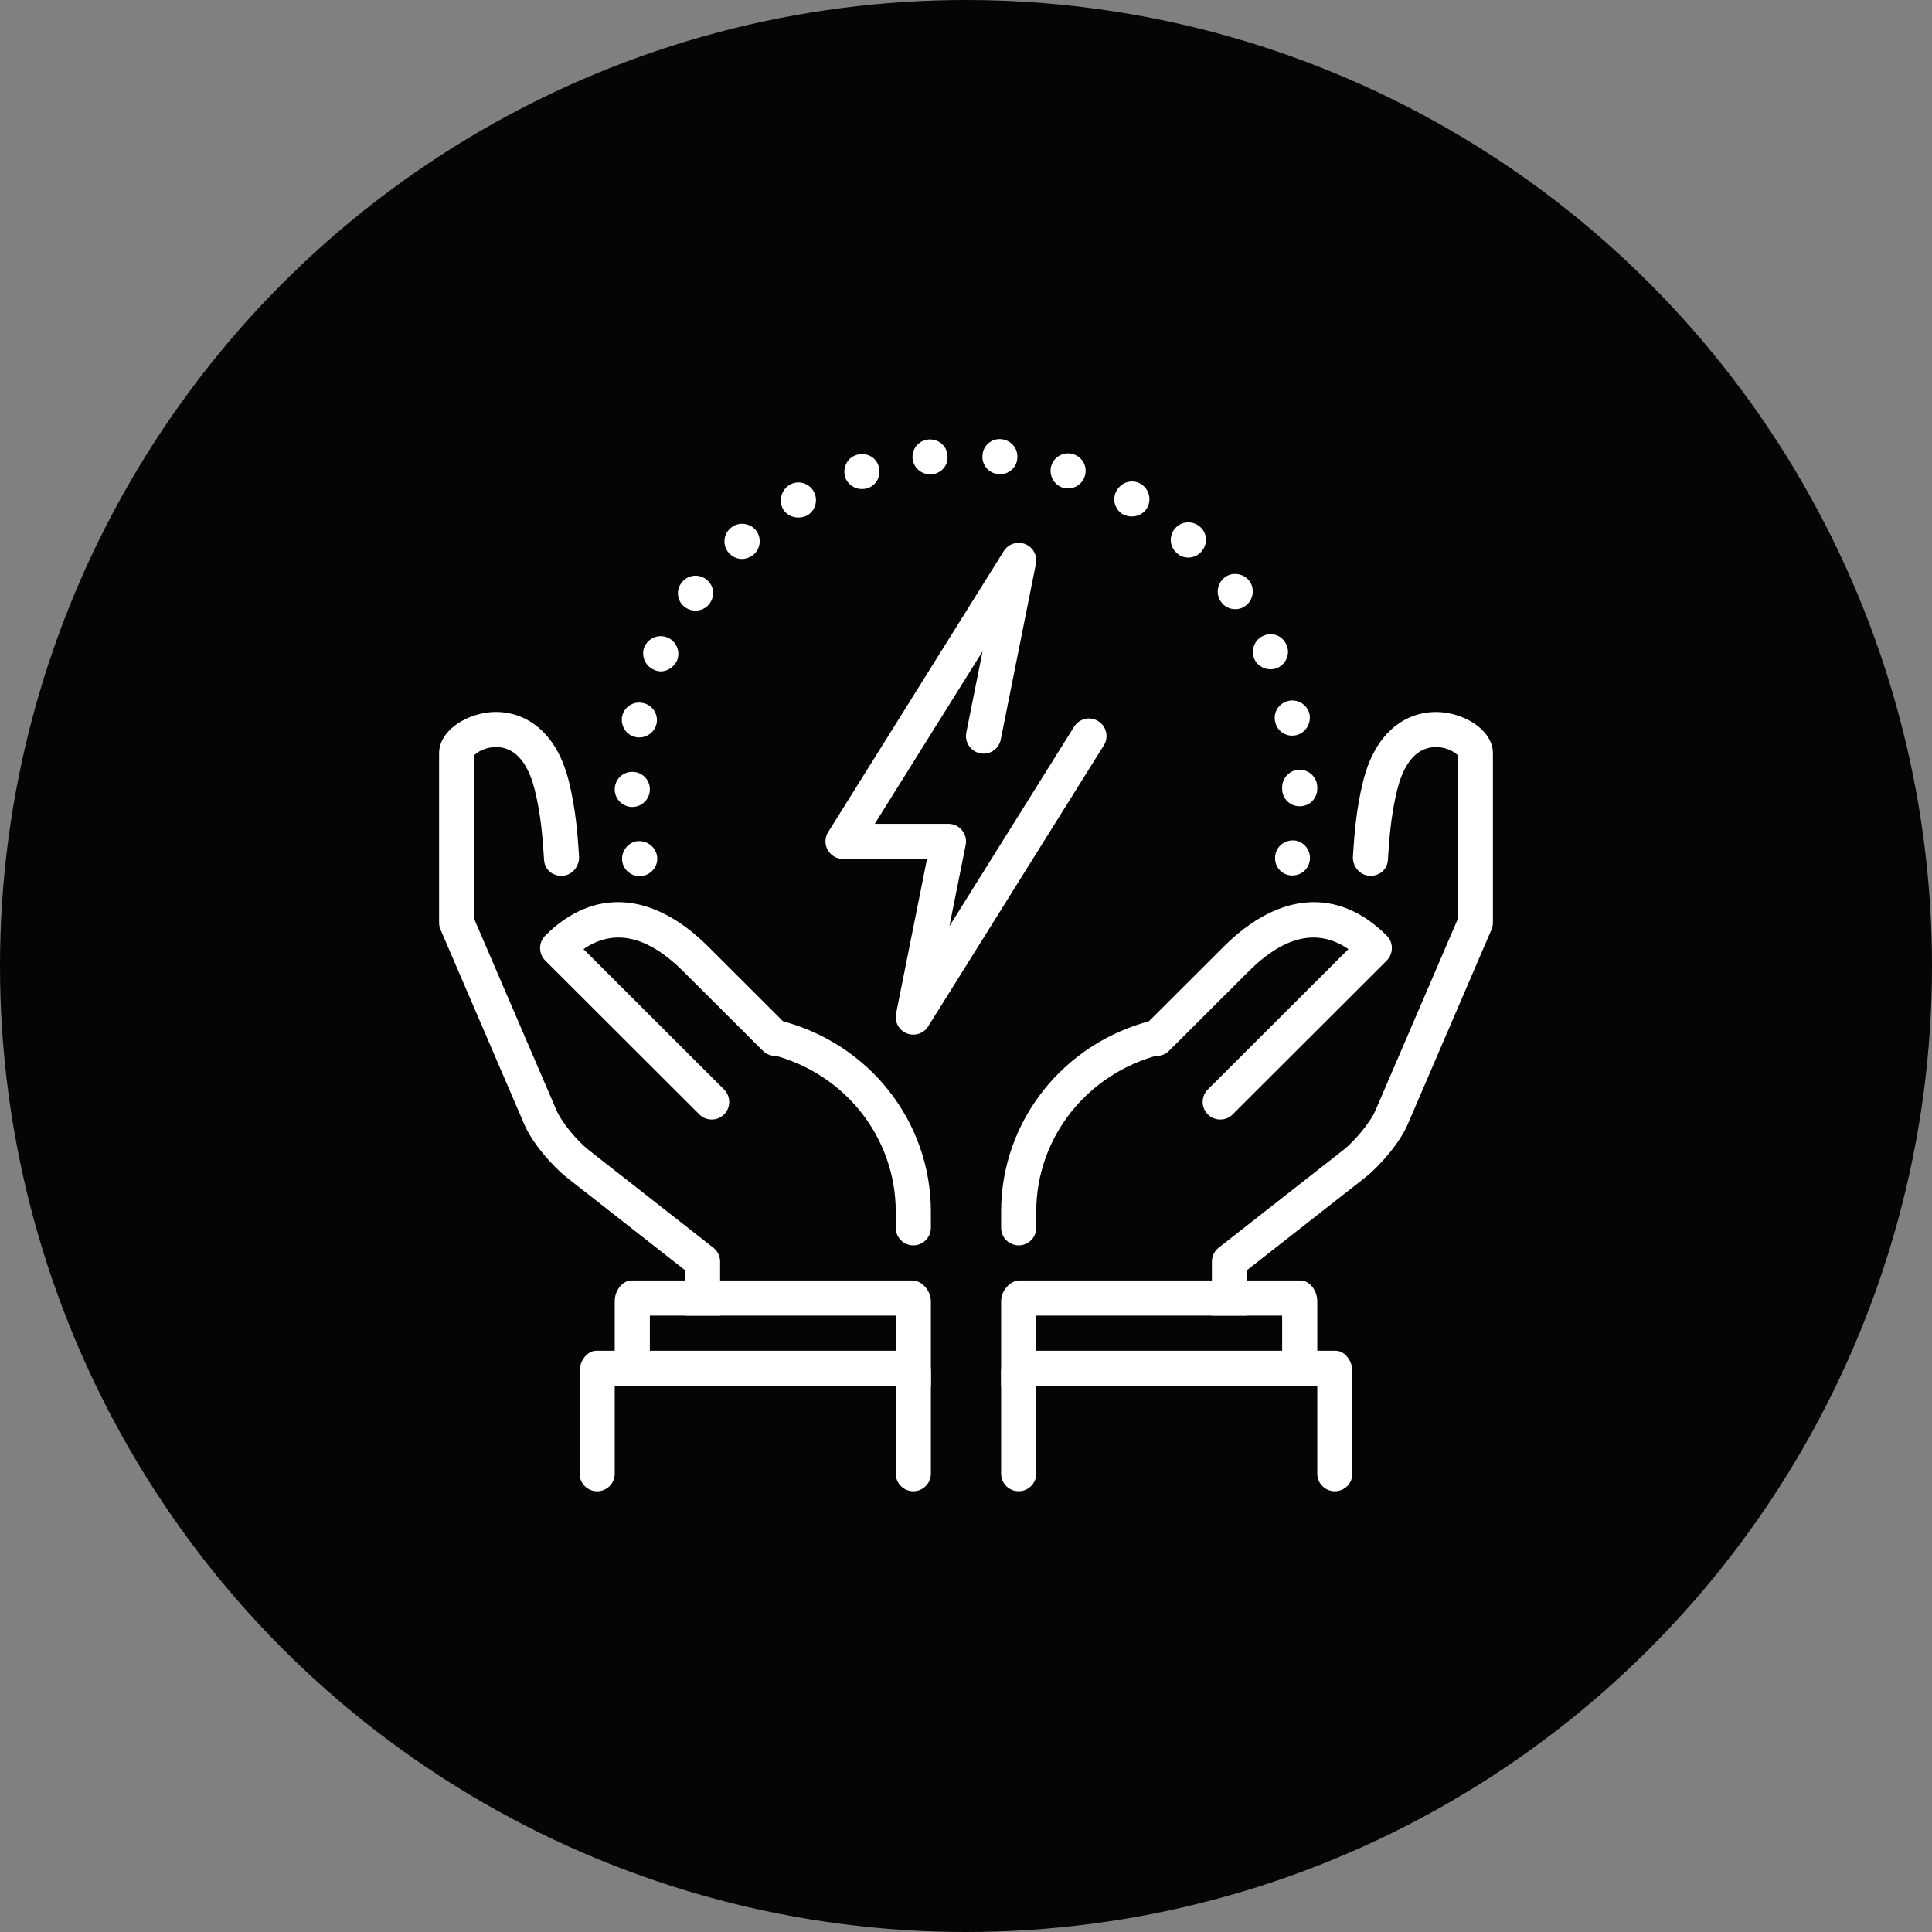
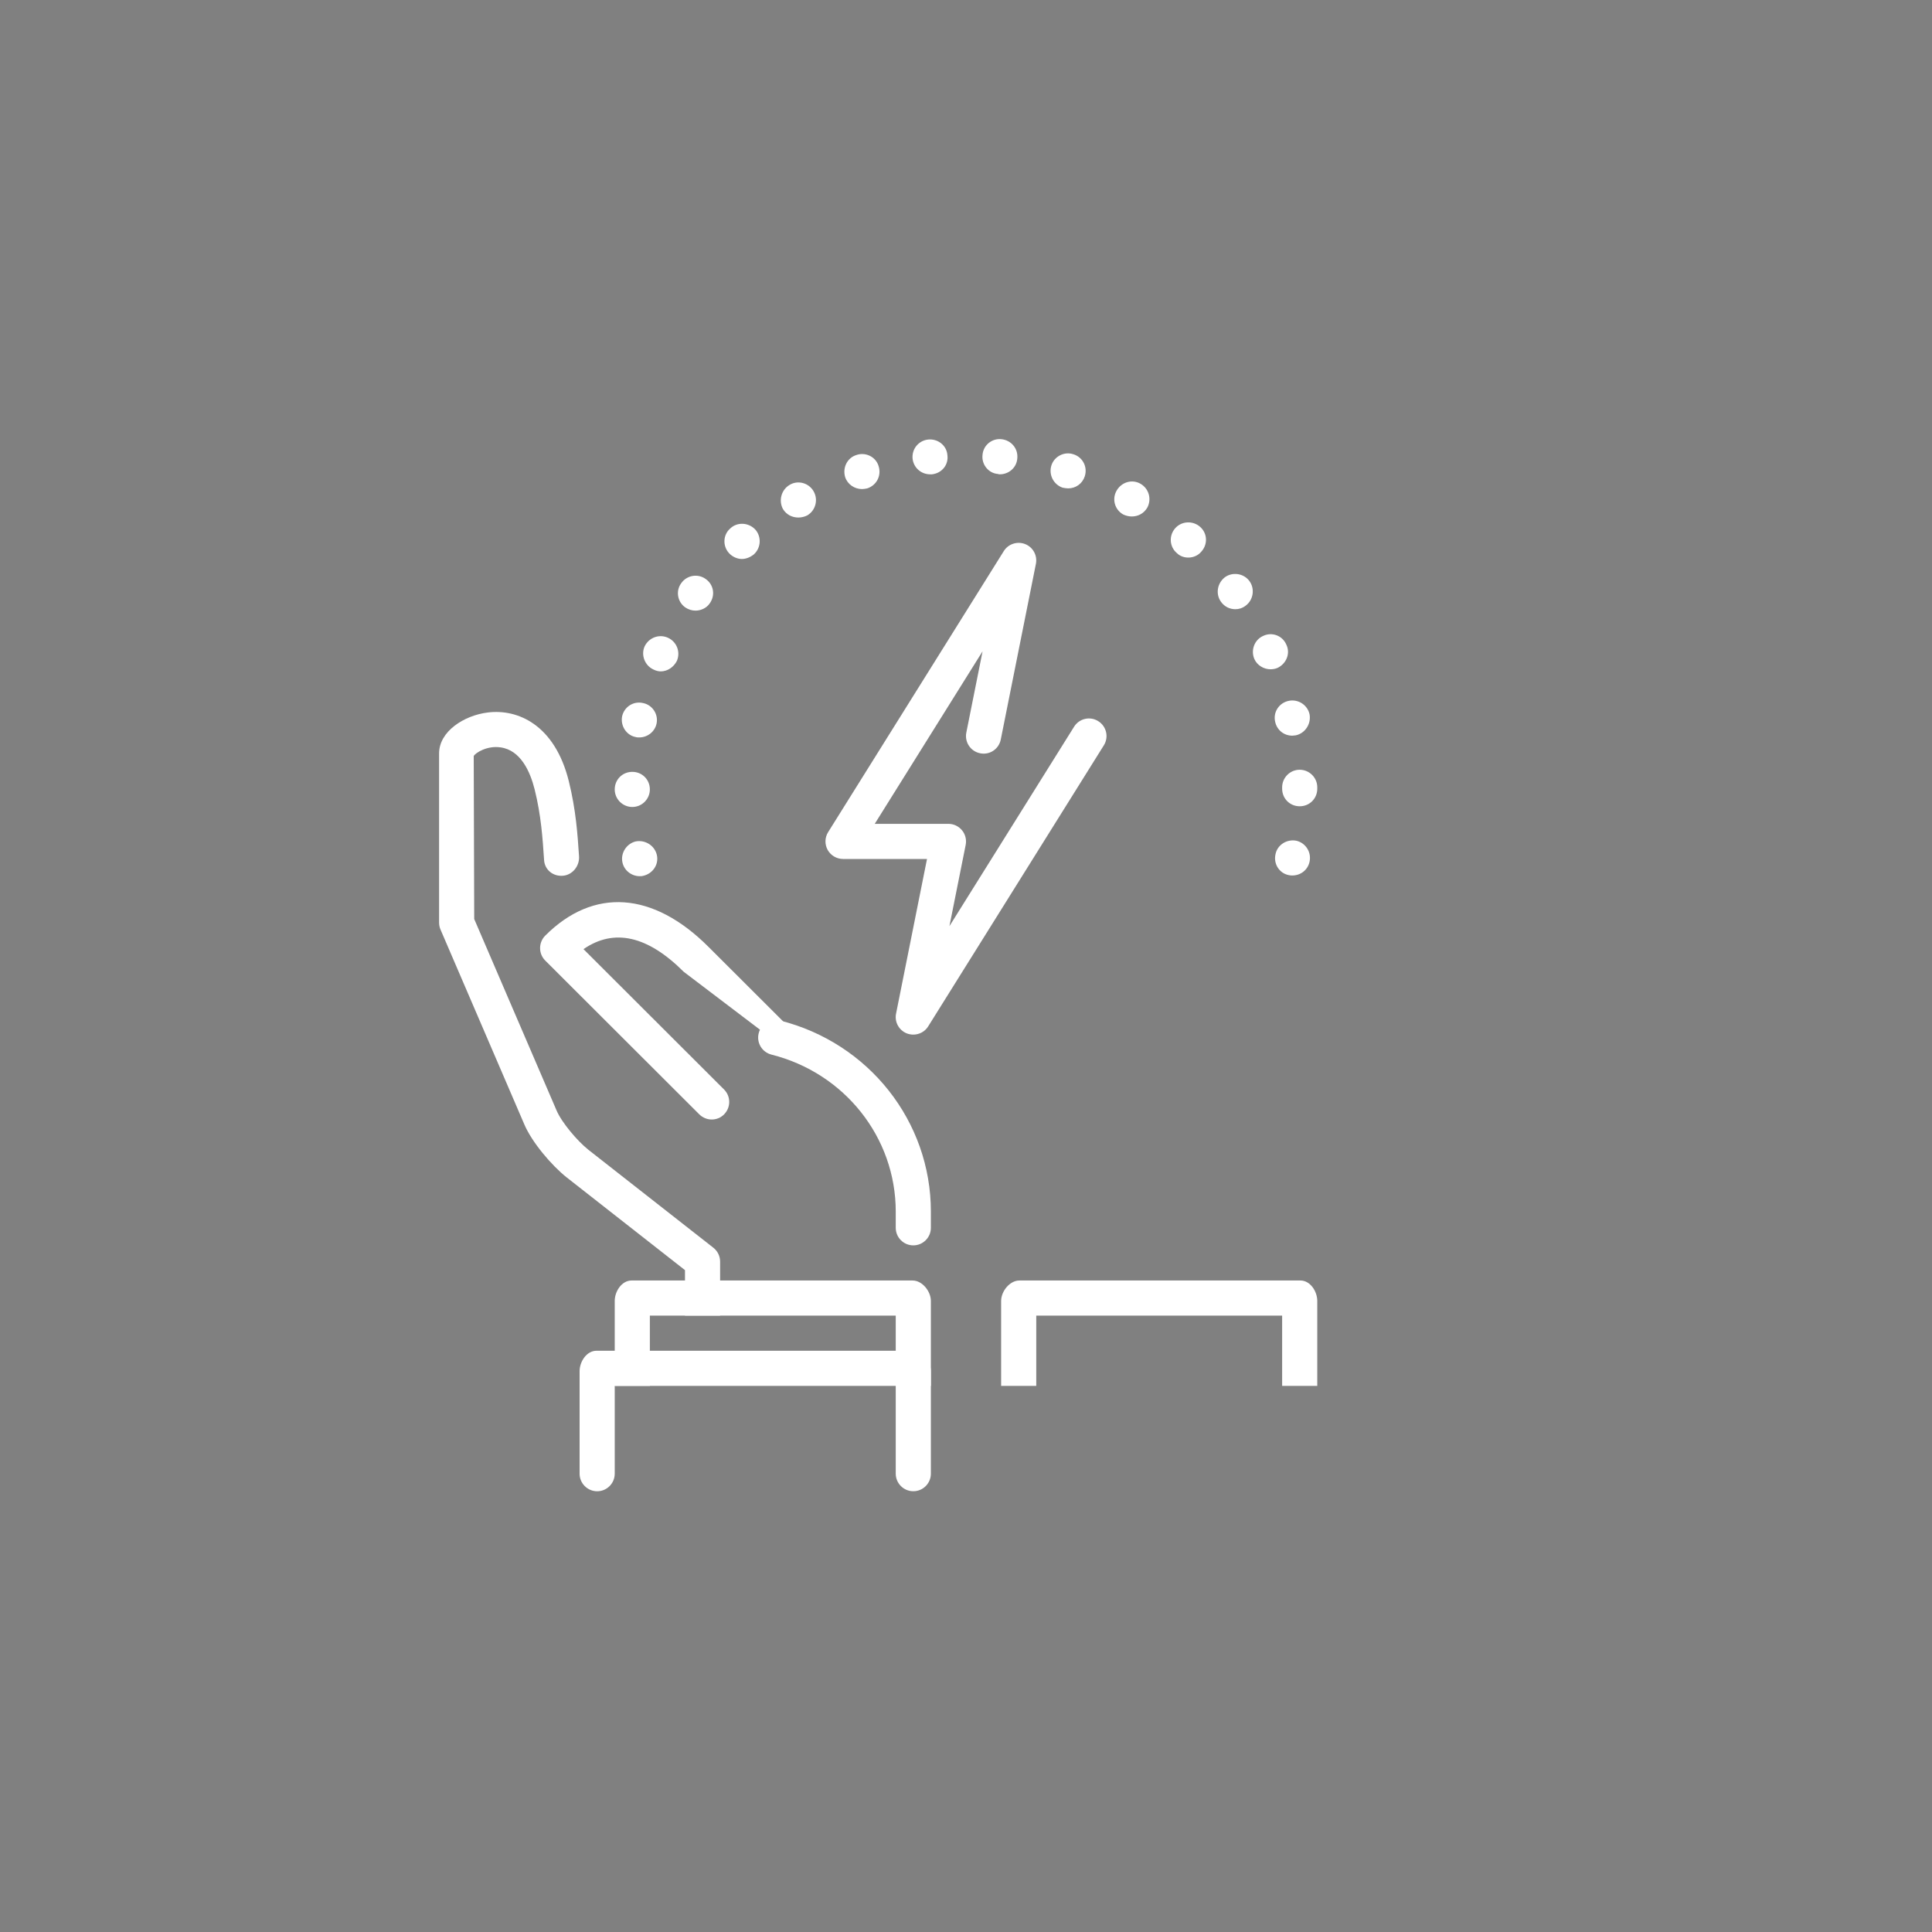
<svg xmlns="http://www.w3.org/2000/svg" width="220" height="220" viewBox="0 0 220 220" fill="none">
  <rect x="0" y="0" width="220" height="220" fill="#808080" stroke="none" />
-   <circle cx="110" cy="110" r="110" fill="#050505" />
  <path d="M70.88 98.212C70.64 97.132 71.36 96.052 72.4 95.812C73.48 95.612 74.56 96.292 74.8 97.372C75.04 98.452 74.32 99.492 73.24 99.732C73.12 99.772 73 99.772 72.84 99.772C71.92 99.772 71.08 99.132 70.88 98.212ZM146.76 99.652C145.68 99.452 145 98.372 145.24 97.292C145.44 96.212 146.52 95.532 147.6 95.732C148.68 95.972 149.36 97.052 149.12 98.132C148.92 99.052 148.12 99.692 147.16 99.692C147.04 99.692 146.92 99.692 146.76 99.652ZM70 89.892C70 88.772 70.88 87.892 72 87.892C73.12 87.892 74 88.772 74 89.892C74 90.972 73.12 91.892 72 91.892C70.92 91.892 70 91.012 70 89.892ZM146 89.812C146 89.772 146 89.732 146 89.652C146 88.572 146.88 87.652 148 87.652C149.08 87.652 150 88.532 150 89.652V89.732V89.812C150 90.932 149.12 91.812 148 91.812C146.88 91.812 146 90.932 146 89.812ZM72.4 83.932C71.32 83.732 70.64 82.652 70.84 81.572C71.08 80.492 72.12 79.812 73.2 80.052C74.28 80.252 75 81.332 74.76 82.412C74.56 83.332 73.72 83.972 72.8 83.972C72.68 83.972 72.52 83.972 72.4 83.932ZM145.2 82.172C144.96 81.092 145.64 80.052 146.72 79.812C147.8 79.572 148.88 80.252 149.12 81.332C149.32 82.412 148.64 83.492 147.56 83.732C147.44 83.732 147.28 83.772 147.16 83.772C146.2 83.772 145.4 83.132 145.2 82.172ZM74.44 76.252C73.44 75.812 72.96 74.612 73.4 73.612C73.88 72.612 75.04 72.172 76.04 72.612C77.04 73.052 77.52 74.212 77.08 75.252C76.72 75.972 76 76.452 75.24 76.452C74.96 76.452 74.68 76.372 74.44 76.252ZM142.84 75.052C142.4 74.052 142.84 72.852 143.84 72.412C144.84 71.932 146.04 72.372 146.48 73.412C146.96 74.412 146.48 75.572 145.48 76.052C145.2 76.172 144.92 76.212 144.68 76.212C143.92 76.212 143.16 75.772 142.84 75.052ZM78.04 69.172C77.12 68.532 76.92 67.252 77.6 66.372C78.24 65.492 79.48 65.292 80.36 65.932C81.28 66.572 81.48 67.812 80.8 68.732C80.44 69.252 79.8 69.532 79.2 69.532C78.8 69.532 78.4 69.412 78.04 69.172ZM139.04 68.532C138.4 67.652 138.6 66.412 139.48 65.732C140.36 65.092 141.64 65.292 142.28 66.172C142.92 67.052 142.72 68.332 141.84 68.972C141.48 69.252 141.08 69.372 140.68 69.372C140.04 69.372 139.44 69.092 139.04 68.532ZM83 62.972C82.28 62.172 82.32 60.892 83.16 60.172C83.96 59.412 85.24 59.492 86 60.292C86.72 61.092 86.68 62.372 85.84 63.132C85.44 63.452 84.96 63.652 84.48 63.652C83.96 63.652 83.4 63.412 83 62.972ZM134 62.972C133.16 62.252 133.08 60.972 133.84 60.132C134.56 59.332 135.84 59.252 136.68 60.012C137.48 60.732 137.56 61.972 136.8 62.812C136.44 63.252 135.88 63.492 135.32 63.492C134.84 63.492 134.36 63.332 134 62.972ZM89.16 57.972C88.64 57.012 88.96 55.772 89.92 55.212C90.84 54.652 92.08 54.972 92.64 55.932C93.2 56.892 92.88 58.132 91.92 58.692C91.6 58.852 91.24 58.932 90.92 58.932C90.2 58.932 89.56 58.612 89.16 57.972ZM127.88 58.572C126.92 58.012 126.6 56.812 127.16 55.852C127.72 54.892 128.92 54.532 129.88 55.092C130.84 55.652 131.16 56.852 130.64 57.812C130.24 58.492 129.56 58.812 128.88 58.812C128.56 58.812 128.2 58.732 127.88 58.572ZM96.24 54.332C95.92 53.252 96.48 52.132 97.52 51.812C98.56 51.452 99.72 52.012 100.04 53.052C100.4 54.132 99.84 55.252 98.76 55.612C98.56 55.652 98.36 55.692 98.16 55.692C97.32 55.692 96.52 55.172 96.24 54.332ZM121 55.532C119.96 55.172 119.4 54.052 119.72 53.012C120.04 51.972 121.2 51.372 122.24 51.732C123.28 52.052 123.88 53.172 123.52 54.252C123.24 55.092 122.48 55.612 121.64 55.612C121.44 55.612 121.2 55.572 121 55.532ZM103.92 52.252C103.8 51.132 104.6 50.172 105.68 50.052C106.8 49.932 107.8 50.732 107.88 51.812C108.04 52.932 107.24 53.892 106.12 54.012C106.04 54.012 106 54.012 105.92 54.012C104.88 54.012 104.04 53.252 103.92 52.252ZM113.64 53.972C112.56 53.892 111.76 52.892 111.88 51.812C111.96 50.692 112.96 49.892 114.04 50.012C115.16 50.132 115.96 51.092 115.84 52.212C115.76 53.252 114.88 54.012 113.84 54.012C113.8 54.012 113.72 54.012 113.64 53.972Z" fill="white" />
  <path d="M104 141.812C102.896 141.812 102 140.916 102 139.812V137.96C102 129.532 96.18 122.184 87.844 120.088C86.772 119.82 86.124 118.732 86.392 117.66C86.66 116.588 87.744 115.932 88.82 116.208C98.936 118.752 106 127.696 106 137.96V139.812C106 140.916 105.104 141.812 104 141.812Z" fill="white" />
-   <path d="M81.048 127.48C80.536 127.48 80.024 127.284 79.632 126.896L62.084 109.376C61.708 109 61.5 108.492 61.5 107.96C61.5 107.432 61.712 106.92 62.084 106.544C67.588 101.04 74.368 101.508 80.68 107.824L89.696 116.824C90.48 117.604 90.48 118.872 89.7 119.652C88.92 120.436 87.652 120.432 86.872 119.656L77.852 110.656C73.748 106.548 69.916 105.684 66.444 108.08L82.452 124.064C83.232 124.844 83.232 126.112 82.452 126.896C82.072 127.284 81.56 127.48 81.048 127.48Z" fill="white" />
+   <path d="M81.048 127.48C80.536 127.48 80.024 127.284 79.632 126.896L62.084 109.376C61.708 109 61.5 108.492 61.5 107.96C61.5 107.432 61.712 106.92 62.084 106.544C67.588 101.04 74.368 101.508 80.68 107.824L89.696 116.824C90.48 117.604 90.48 118.872 89.7 119.652L77.852 110.656C73.748 106.548 69.916 105.684 66.444 108.08L82.452 124.064C83.232 124.844 83.232 126.112 82.452 126.896C82.072 127.284 81.56 127.48 81.048 127.48Z" fill="white" />
  <path d="M70 148.144V157.812H74V149.812H102V157.812H106V148.144C106 147.04 105.02 145.812 103.916 145.812H71.916C70.804 145.812 70 147.044 70 148.144Z" fill="white" />
  <path d="M66 167.812C66 168.912 66.896 169.812 68 169.812C69.104 169.812 70 168.912 70 167.812V157.812H102V167.808C102 168.912 102.896 169.808 104 169.808C105.104 169.812 106 168.912 106 167.808V156.144C106 155.04 105.02 153.812 103.916 153.812H67.916C66.808 153.812 66 155.04 66 156.144V167.812Z" fill="white" />
-   <path d="M116 141.812C114.896 141.812 114 140.916 114 139.812V137.96C114 127.696 121.064 118.752 131.18 116.208C132.252 115.94 133.34 116.588 133.608 117.66C133.876 118.732 133.228 119.82 132.156 120.088C123.82 122.184 118 129.532 118 137.96V139.812C118 140.916 117.104 141.812 116 141.812Z" fill="white" />
-   <path d="M138.952 127.48C138.44 127.48 137.928 127.284 137.536 126.896C136.756 126.112 136.756 124.848 137.536 124.064L153.544 108.08C150.068 105.684 146.244 106.548 142.14 110.656L133.12 119.656C132.34 120.432 131.072 120.436 130.292 119.652C129.512 118.872 129.512 117.604 130.296 116.824L139.316 107.824C145.636 101.508 152.412 101.044 157.912 106.544C158.288 106.92 158.496 107.428 158.496 107.96C158.496 108.492 158.284 109 157.912 109.376L140.364 126.896C139.976 127.284 139.464 127.48 138.952 127.48Z" fill="white" />
  <path d="M82 143.66C82 143.044 81.716 142.464 81.236 142.084L66.996 130.924C65.76 129.94 63.948 127.816 63.364 126.42L54 104.652L53.944 86.088C54.156 85.712 55.48 84.884 56.988 85.104C59.292 85.412 60.376 87.88 60.88 89.888C61.62 92.856 61.792 95.472 61.956 97.944C62.028 99.044 62.964 99.804 64.076 99.724C65.18 99.652 66.008 98.616 65.936 97.516C65.772 95.04 65.588 92.24 64.764 88.924C63.164 82.54 58.968 80.704 55.544 81.132C52.82 81.468 50 83.3 50 85.788V105.064C50 105.336 50.056 105.604 50.164 105.856L59.684 127.988C60.564 130.084 62.828 132.72 64.516 134.064L78 144.632V149.812H82V143.66Z" fill="white" />
-   <path d="M138 143.66C138 143.044 138.284 142.464 138.764 142.084L153.004 130.924C154.24 129.94 156.052 127.816 156.636 126.42L166 104.652L166.056 86.088C165.844 85.712 164.516 84.884 163.008 85.104C160.704 85.412 159.62 87.876 159.116 89.888C158.376 92.856 158.204 95.472 158.04 97.944C157.968 99.044 157.032 99.804 155.92 99.724C154.816 99.652 153.988 98.616 154.06 97.516C154.224 95.04 154.408 92.24 155.232 88.924C156.828 82.54 161.024 80.704 164.448 81.136C167.18 81.468 170 83.3 170 85.788V105.064C170 105.336 169.944 105.604 169.836 105.856L160.316 127.988C159.436 130.084 157.172 132.72 155.484 134.064L142 144.632V149.812H138V143.66Z" fill="white" />
  <path d="M150 148.144V157.812H146V149.812H118V157.812H114V148.144C114 147.04 114.98 145.812 116.084 145.812H148.084C149.196 145.812 150 147.044 150 148.144Z" fill="white" />
-   <path d="M154 167.812C154 168.912 153.104 169.812 152 169.812C150.896 169.812 150 168.912 150 167.812V157.812H118V167.808C118 168.912 117.104 169.808 116 169.808C114.896 169.812 114 168.912 114 167.808V156.144C114 155.04 114.98 153.812 116.084 153.812H152.084C153.192 153.812 154 155.04 154 156.144V167.812Z" fill="white" />
  <path d="M104 117.812C103.752 117.812 103.5 117.768 103.26 117.676C102.36 117.316 101.844 116.372 102.036 115.424L105.56 97.812H96C95.272 97.812 94.604 97.416 94.248 96.784C93.896 96.148 93.916 95.368 94.304 94.752L114.304 62.752C114.816 61.932 115.848 61.604 116.736 61.956C117.636 62.312 118.148 63.256 117.96 64.208L113.96 84.208C113.744 85.292 112.704 86.004 111.608 85.776C110.524 85.56 109.824 84.512 110.036 83.424L111.888 74.164L99.608 93.812H108C108.596 93.812 109.164 94.08 109.548 94.548C109.928 95.008 110.08 95.624 109.964 96.208L108.112 105.464L122.308 82.752C122.892 81.816 124.128 81.528 125.06 82.12C125.996 82.704 126.284 83.936 125.696 84.872L105.696 116.872C105.324 117.476 104.672 117.812 104 117.812Z" fill="white" />
</svg>